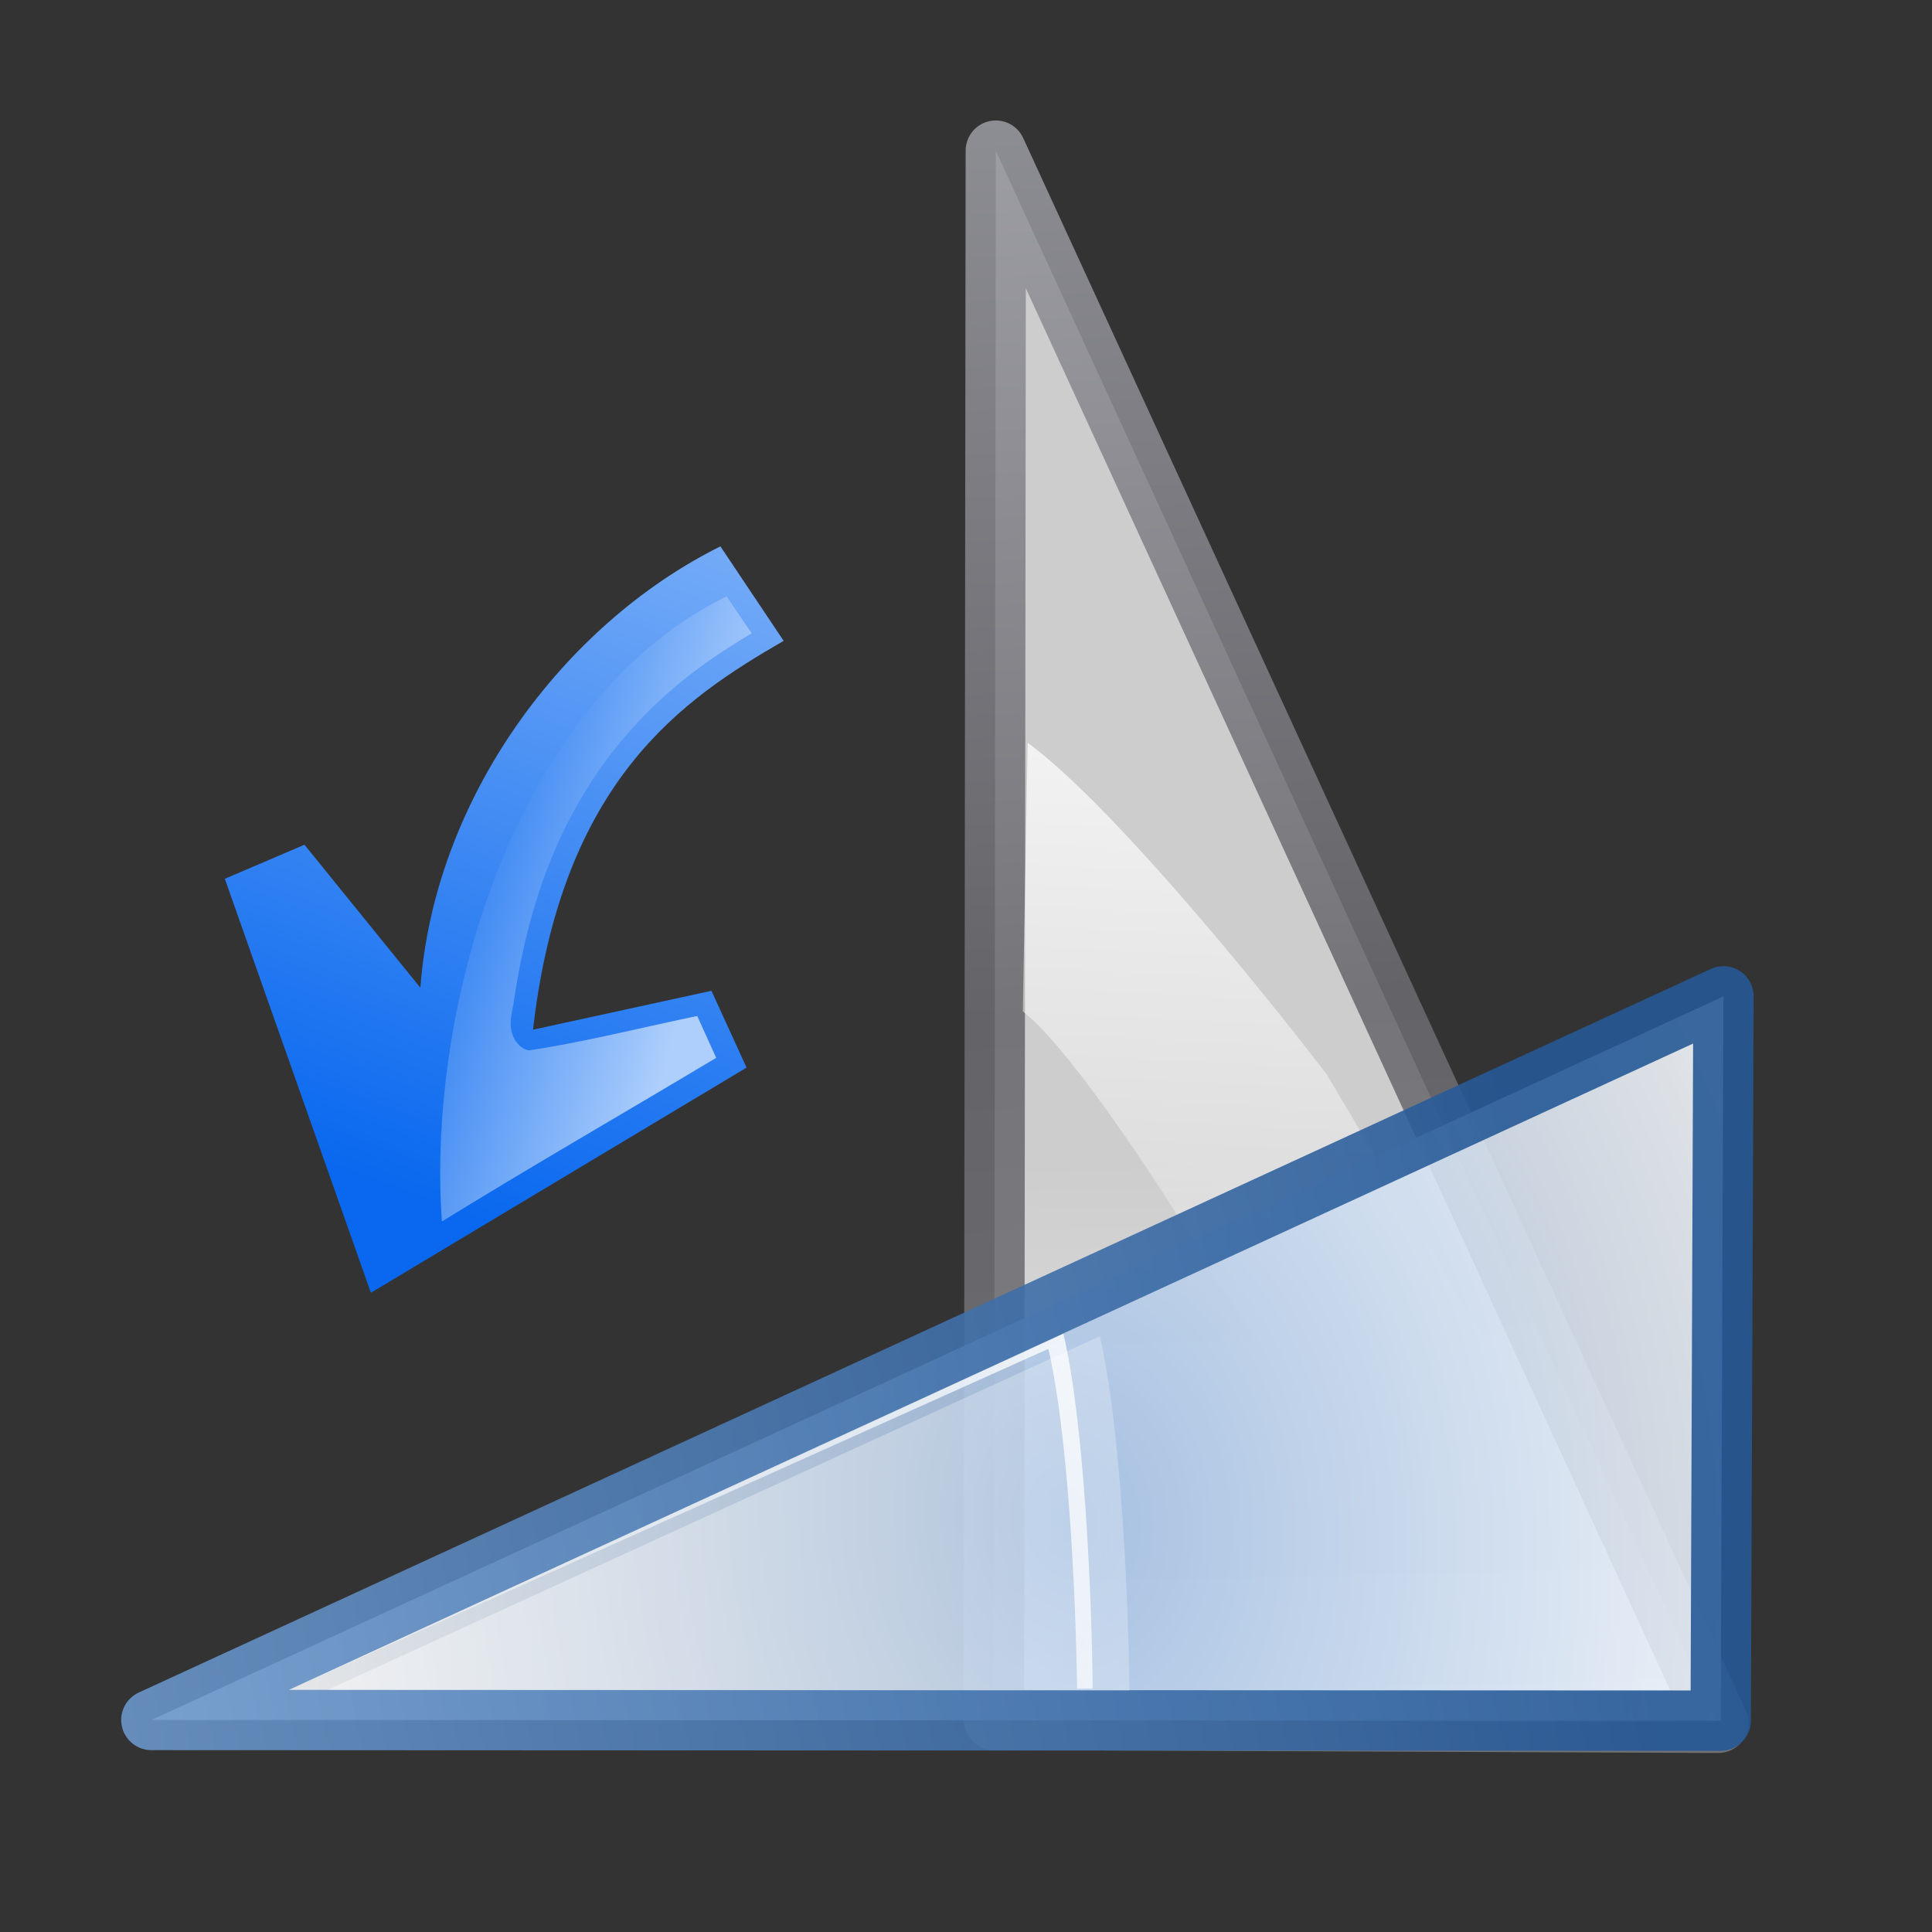
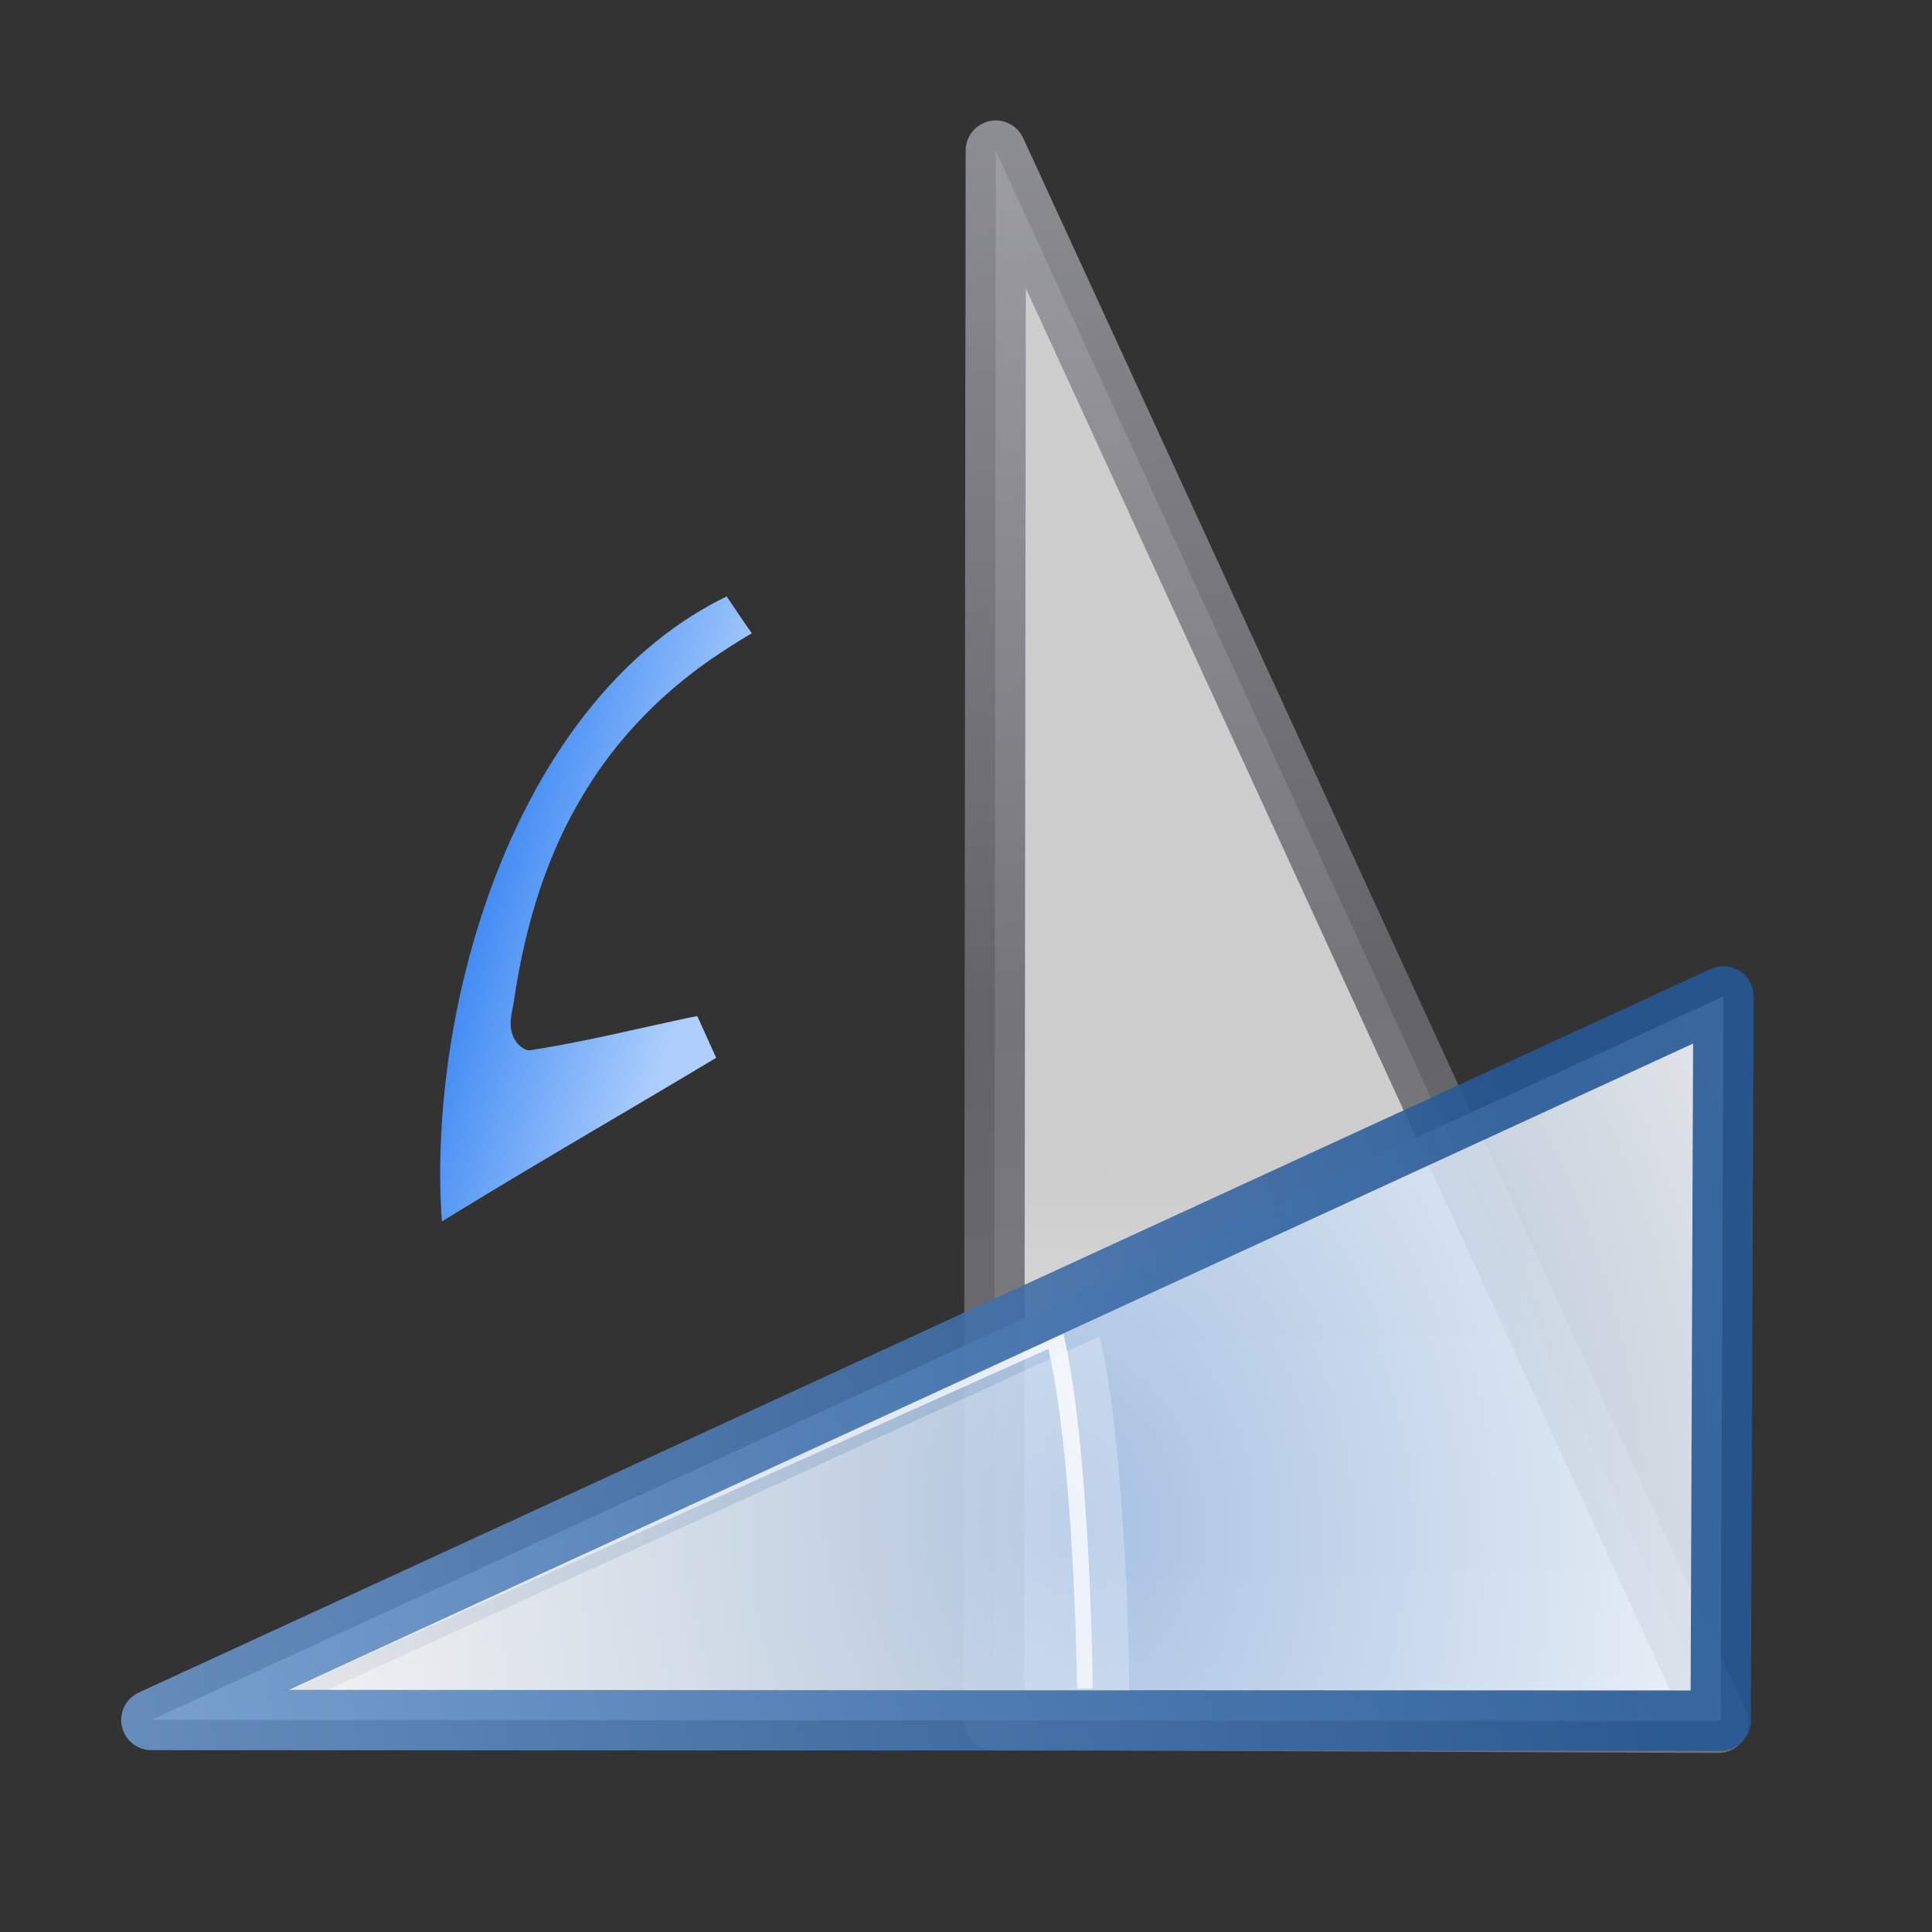
<svg xmlns="http://www.w3.org/2000/svg" xmlns:xlink="http://www.w3.org/1999/xlink" height="32" width="32">
  <rect width="100%" height="100%" fill="#333333" stroke="none" />
  <linearGradient id="a">
    <stop offset="0" stop-color="#fff" />
    <stop offset="1" stop-color="#fff" stop-opacity="0" />
  </linearGradient>
  <linearGradient id="b">
    <stop offset="0" stop-color="#0968ef" />
    <stop offset="1" stop-color="#aecffc" />
  </linearGradient>
  <linearGradient id="c" gradientUnits="userSpaceOnUse" x1="73.149" x2="15.938" y1="16.525" y2="40.024">
    <stop offset="0" stop-color="#fff" />
    <stop offset=".426" stop-color="#fff" />
    <stop offset=".589" stop-color="#f1f1f1" />
    <stop offset=".802" stop-color="#eaeaea" />
    <stop offset="1" stop-color="#dfdfdf" />
  </linearGradient>
  <linearGradient id="d" gradientUnits="userSpaceOnUse" x1="58.092" x2="-56.079" y1="2.642" y2="55.637">
    <stop offset="0" stop-color="#7c7c80" />
    <stop offset=".5" stop-color="#69696e" />
    <stop offset="1" stop-color="#9b9ba3" />
  </linearGradient>
  <linearGradient id="e" gradientTransform="matrix(-1 0 1.039 -2.602 125.708 126.165)" gradientUnits="userSpaceOnUse" x1="102.024" x2="63.742" xlink:href="#a" y1="7.38" y2="41.851" />
  <radialGradient id="f" cx="1.609" cy="43.392" gradientTransform="matrix(1.062 -.108 .14 1.389 65.036 -5.128)" gradientUnits="userSpaceOnUse" r="51.479">
    <stop offset="0" stop-color="#9fbde2" />
    <stop offset="1" stop-color="#fff" />
  </radialGradient>
  <linearGradient id="g" gradientTransform="matrix(.954 .364 -.365 .953 78.177 24.112)" gradientUnits="userSpaceOnUse" x1="37.406" x2="-122.809" y1="14.748" y2="120.065">
    <stop offset="0" stop-color="#245795" />
    <stop offset="1" stop-color="#afd4ff" />
  </linearGradient>
  <linearGradient id="h" gradientTransform="matrix(1.276 -.241 .241 1.276 -60.539 91.415)" gradientUnits="userSpaceOnUse" x1="113.157" x2="39.268" xlink:href="#b" y1="25.786" y2="25.786" />
  <linearGradient id="i" gradientTransform="matrix(-1 0 0 1 128.192 -12.655)" gradientUnits="userSpaceOnUse" x1="34.25" x2="34.25" xlink:href="#a" y1="-117.209" y2="161.865" />
  <linearGradient id="j" gradientTransform="matrix(-1 0 0 1 128.685 -15.227)" gradientUnits="userSpaceOnUse" x1="8.794" x2="72.434" xlink:href="#a" y1="83.812" y2=".645" />
  <linearGradient id="k" gradientUnits="userSpaceOnUse" x1="66.931" x2="59.046" xlink:href="#b" y1="117.746" y2="89.371" />
  <g transform="matrix(0 .25 -.25 0 33.477 -.5)">
    <path d="m50.05 27.113-95.12 36.202 78.49-80.206z" style="opacity:.891;stroke-width:3.919;stroke-linecap:round;stroke-linejoin:round;stroke-dashoffset:1.088;fill:url(#c);stroke:url(#d)" transform="matrix(.954 .364 -.365 .953 78.089 24)" />
-     <path d="m69.012 66.143c3.864-5.087 29.667-21.157 44.876-26.309l-10.955-11.446-29.746 17.617c-6.287 4.815-18.037 14.445-21.978 19.817z" fill="url(#e)" fill-rule="evenodd" />
  </g>
  <g transform="matrix(0 -.25 .25 0 1.046 48.003)">
    <path d="m116.038 68.177-103.972-.046 104.155-47.941z" style="opacity:.891;stroke-width:4;stroke-linecap:round;stroke-linejoin:round;stroke-dashoffset:1.088;fill:url(#f);stroke:url(#g)" transform="matrix(0 1 -1 0 146.191 -6.221)" />
    <path d="m80.06 17.533 23.426 51.147c-5.801 1.354-16.921 1.894-23.481 1.959z" fill="url(#i)" opacity=".891" />
    <path d="m80.052 14.96 22.594 50.312c-5.543 1.294-15.863 1.803-22.5 1.906v1.031c6.56-.065 17.699-.583 23.5-1.938z" fill="url(#j)" opacity=".891" />
  </g>
  <g transform="matrix(-.099 .164 -.164 -.099 32.094 14.84)">
-     <path d="m99.381 98.245-33.453-17.747-4.116 6.031 10.852 11.471c-19.831 9.067-31.264 3.621-39.982-1.179l-4.167 8.903c12.859 8.184 31.486 9.886 46.076 2.487l-5.406 14.971 6.08 4.373z" fill="url(#h)" fill-rule="evenodd" />
    <path d="m66.562 83.184-2.248 3.268c3.292 3.567 6.788 7.006 9.957 10.795a.884.884 0 0 1 .205.523c.048.957-.571 1.72-1.178 2.102-.605.38-1.241.56-1.66.721-.001.001-.004.001-.006.002-5.77 2.439-11.972 4.158-18.35 4.184-5.888.085-11.733-1.329-17.006-3.879-.901-.422-1.821-.894-2.732-1.385-.539 1.25-1.034 2.268-1.605 3.506 8.686 5.636 19.904 6.551 30.848 4.646 10.648-1.853 20.887-6.37 28.147-11.494-8.676-4.473-15.676-8.371-24.371-12.988z" fill="url(#k)" />
  </g>
</svg>